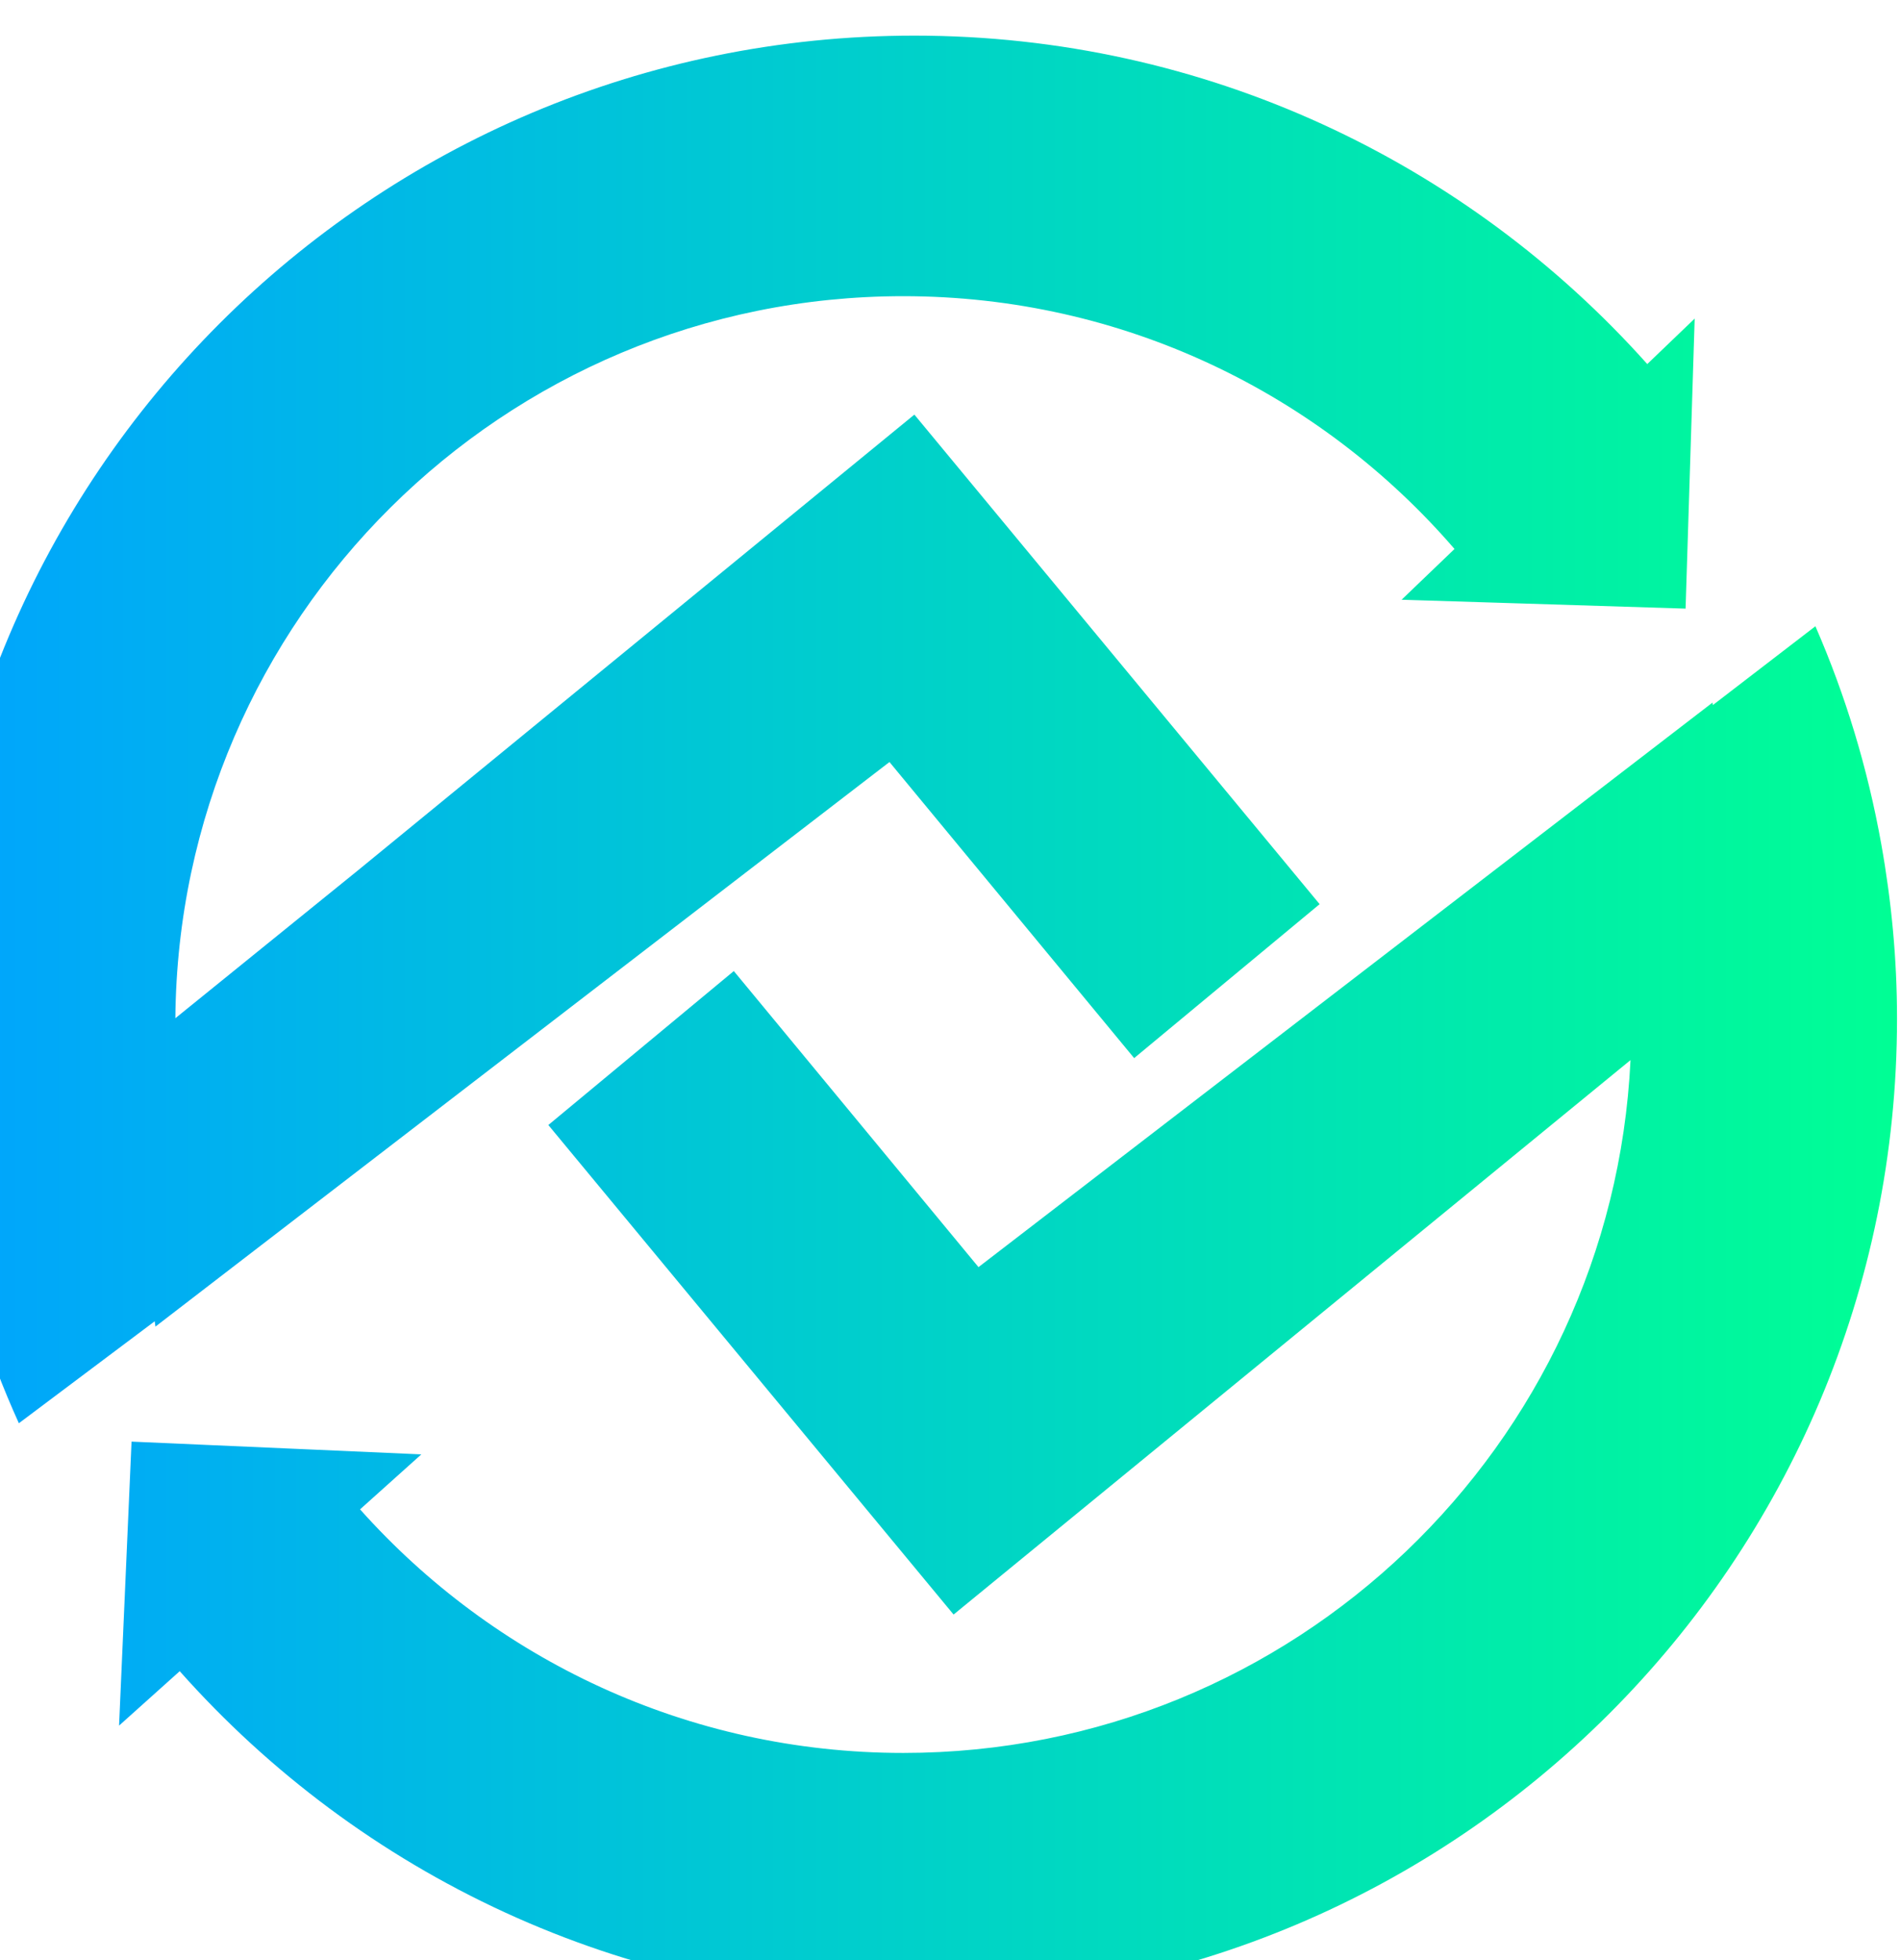
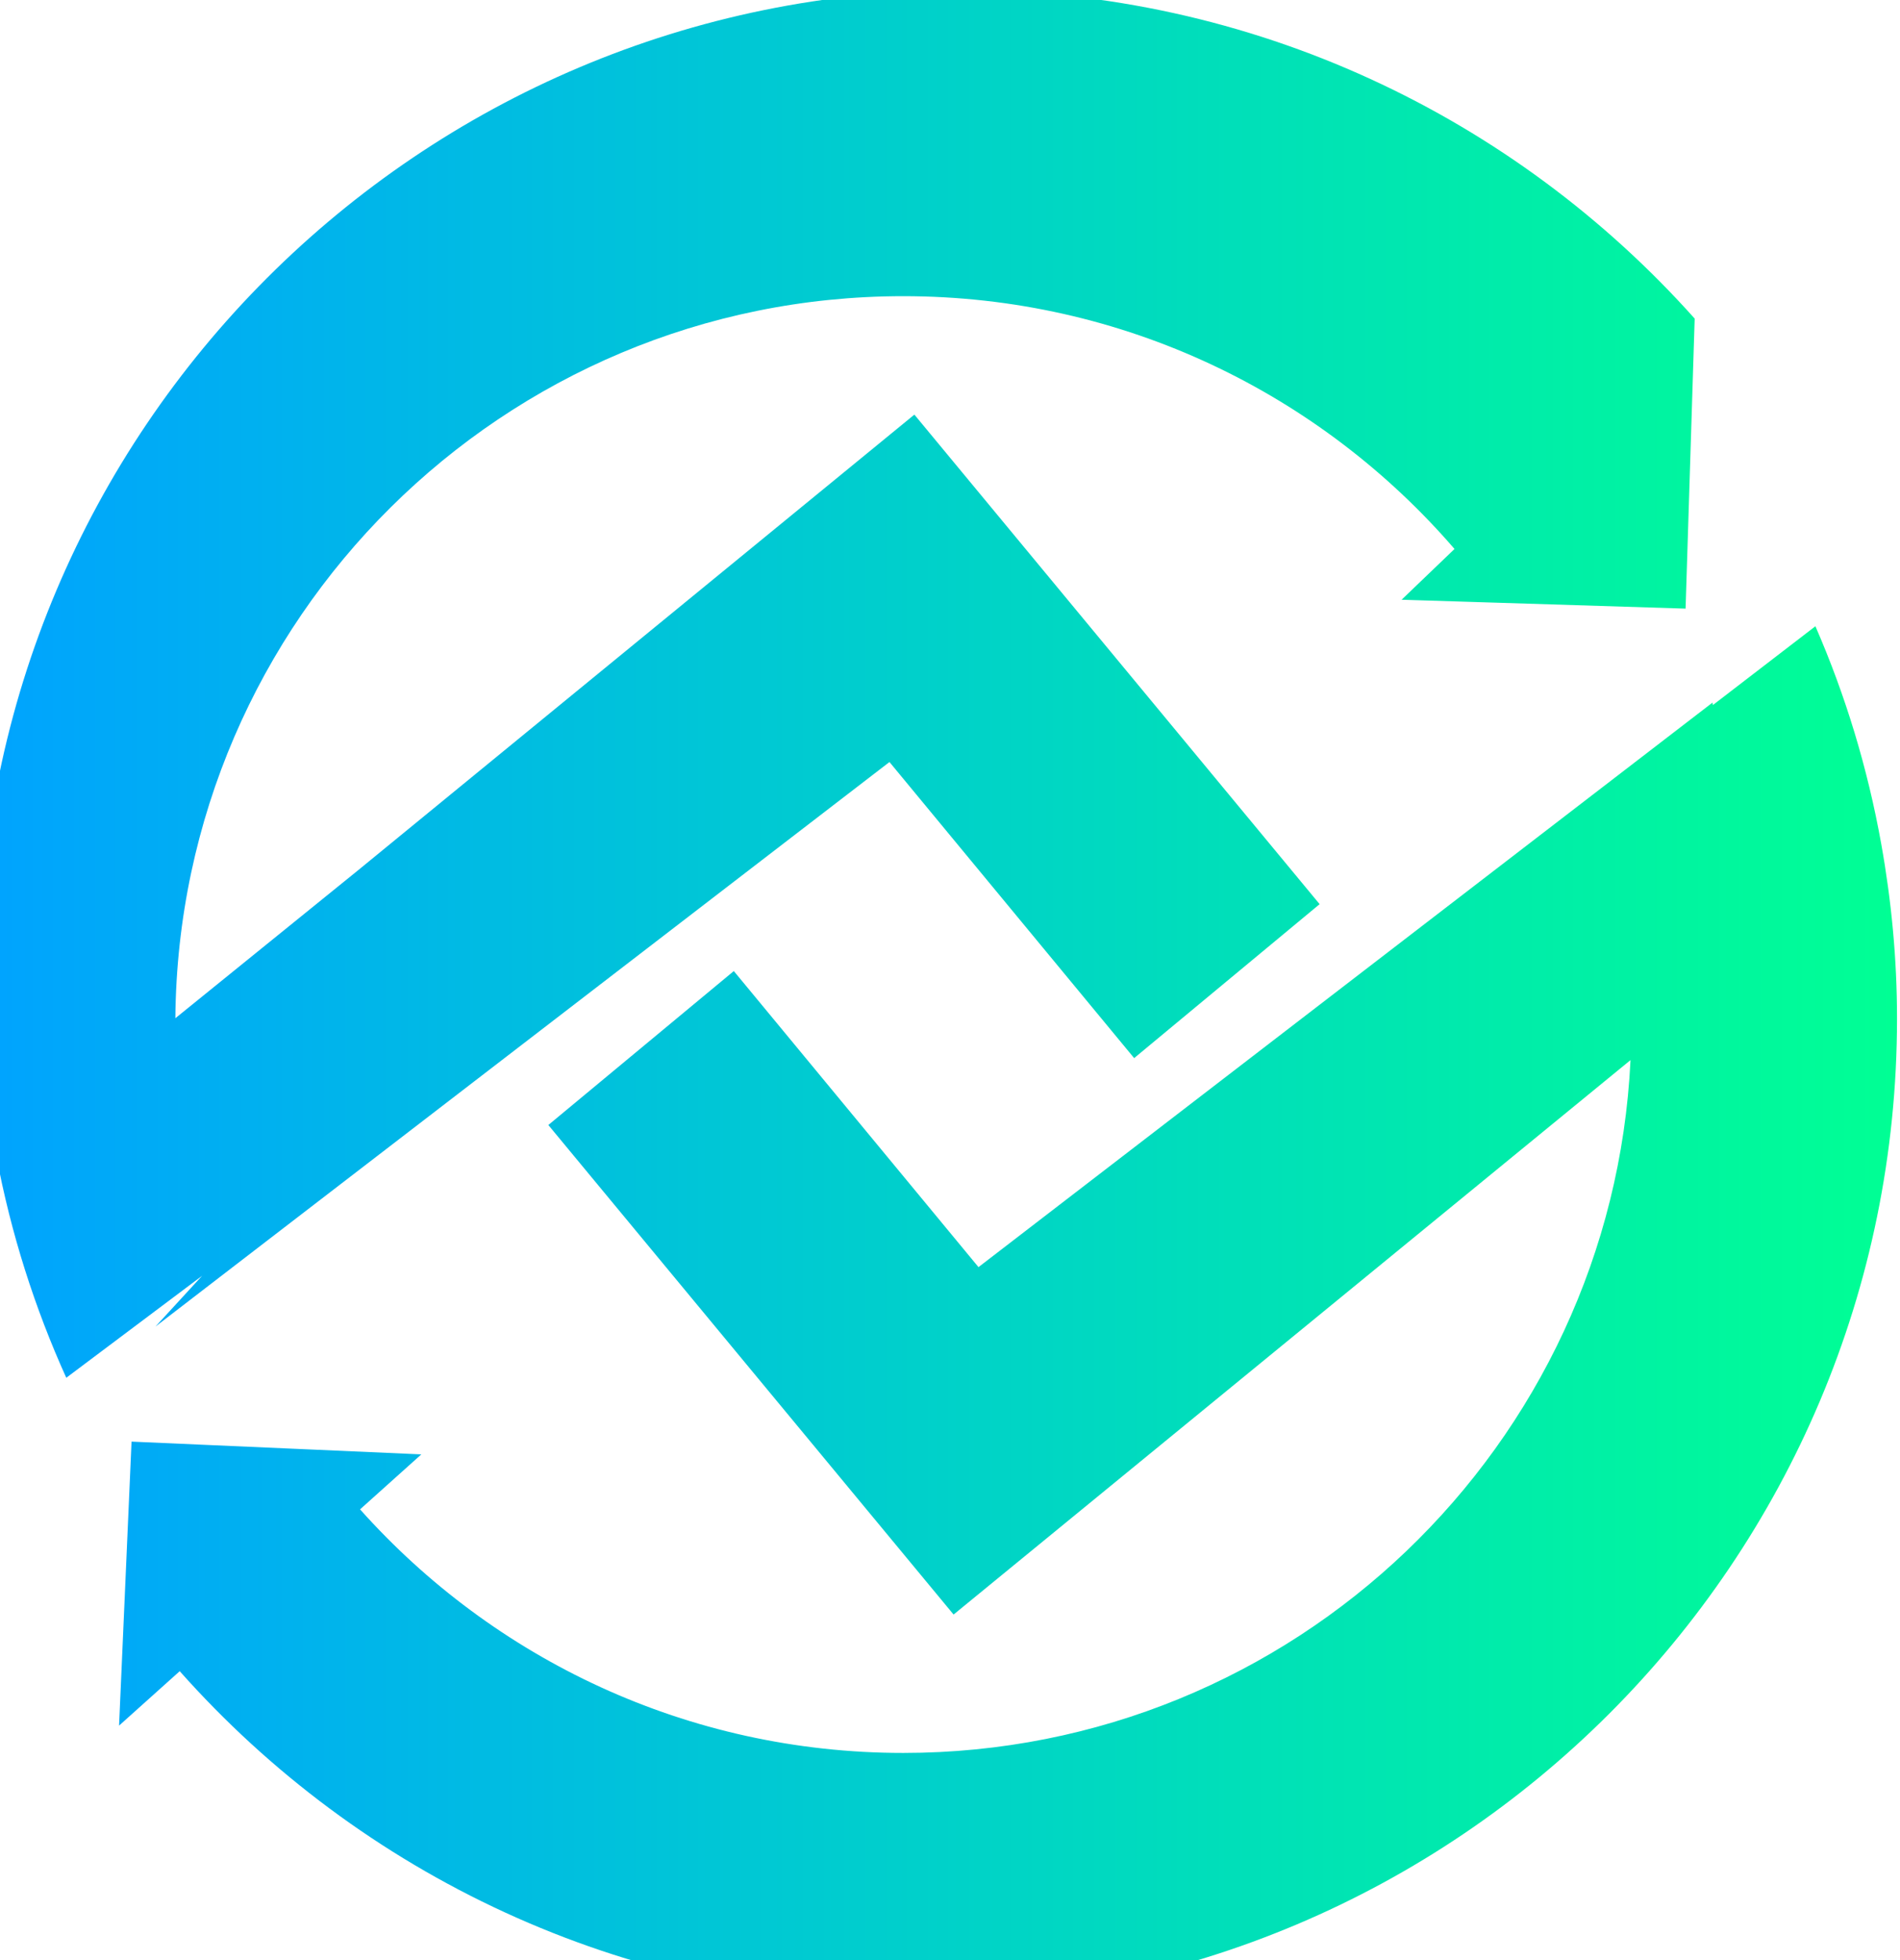
<svg xmlns="http://www.w3.org/2000/svg" viewBox="240 160 320 330">
  <defs>
    <linearGradient id="logo-gradient" x1="0%" y1="0%" x2="100%" y2="0%">
      <stop offset="0%" style="stop-color:#00A3FF" />
      <stop offset="100%" style="stop-color:#00FF94" />
    </linearGradient>
  </defs>
-   <path fill="url(#logo-gradient)" d="M556.848,302.127c-2.292-12.802-6.04-25.095-11.096-36.692l-17.271,13.271l-0.059-0.418l-19.979,15.359l-103.645,79.685     l-41.209-49.846l-31.238,25.92l68.253,82.418l114.009-93.349c-3.123,64.949-56.76,116.648-122.48,116.648     c-36.372,0-69.032-15.852-91.492-41.008l10.321-9.258l-18.387-0.811l-30.42-1.336l-1.195,27.219l-0.906,20.592l10.214-9.161     c30.315,34.118,74.5,55.636,123.73,55.636c91.405,0,165.5-74.096,165.5-165.5C559.5,321.47,558.556,311.665,556.848,302.127z     M266.181,383.342l10.886-8.373l42.211-32.451l0.001-0.001l70.527-54.224l41.209,49.85l31.238-25.92L394,229.804     l-93.762,76.769l-30.705,24.856c0.574-67.231,55.232-121.564,122.601-121.564c37.112,0,70.348,16.51,92.837,42.559l-8.913,8.547     l16.013,0.5l31.817,0.996l1.011-32.183l0.521-16.647l-7.985,7.657c-30.306-33.923-74.369-55.296-123.435-55.296     c-91.402,0-165.5,74.101-165.5,165.5c0,10.529,1.027,20.813,2.905,30.795c2.458,13.049,6.447,25.551,11.773,37.324l22.877-17.167     L266.181,383.342z" />
+   <path fill="url(#logo-gradient)" d="M556.848,302.127c-2.292-12.802-6.04-25.095-11.096-36.692l-17.271,13.271l-0.059-0.418l-19.979,15.359l-103.645,79.685     l-41.209-49.846l-31.238,25.92l68.253,82.418l114.009-93.349c-3.123,64.949-56.76,116.648-122.48,116.648     c-36.372,0-69.032-15.852-91.492-41.008l10.321-9.258l-18.387-0.811l-30.42-1.336l-1.195,27.219l-0.906,20.592l10.214-9.161     c30.315,34.118,74.5,55.636,123.73,55.636c91.405,0,165.5-74.096,165.5-165.5C559.5,321.47,558.556,311.665,556.848,302.127z     M266.181,383.342l10.886-8.373l42.211-32.451l0.001-0.001l70.527-54.224l41.209,49.85l31.238-25.92L394,229.804     l-93.762,76.769l-30.705,24.856c0.574-67.231,55.232-121.564,122.601-121.564c37.112,0,70.348,16.51,92.837,42.559l-8.913,8.547     l16.013,0.5l31.817,0.996l1.011-32.183l0.521-16.647c-30.306-33.923-74.369-55.296-123.435-55.296     c-91.402,0-165.5,74.101-165.5,165.5c0,10.529,1.027,20.813,2.905,30.795c2.458,13.049,6.447,25.551,11.773,37.324l22.877-17.167     L266.181,383.342z" />
</svg>